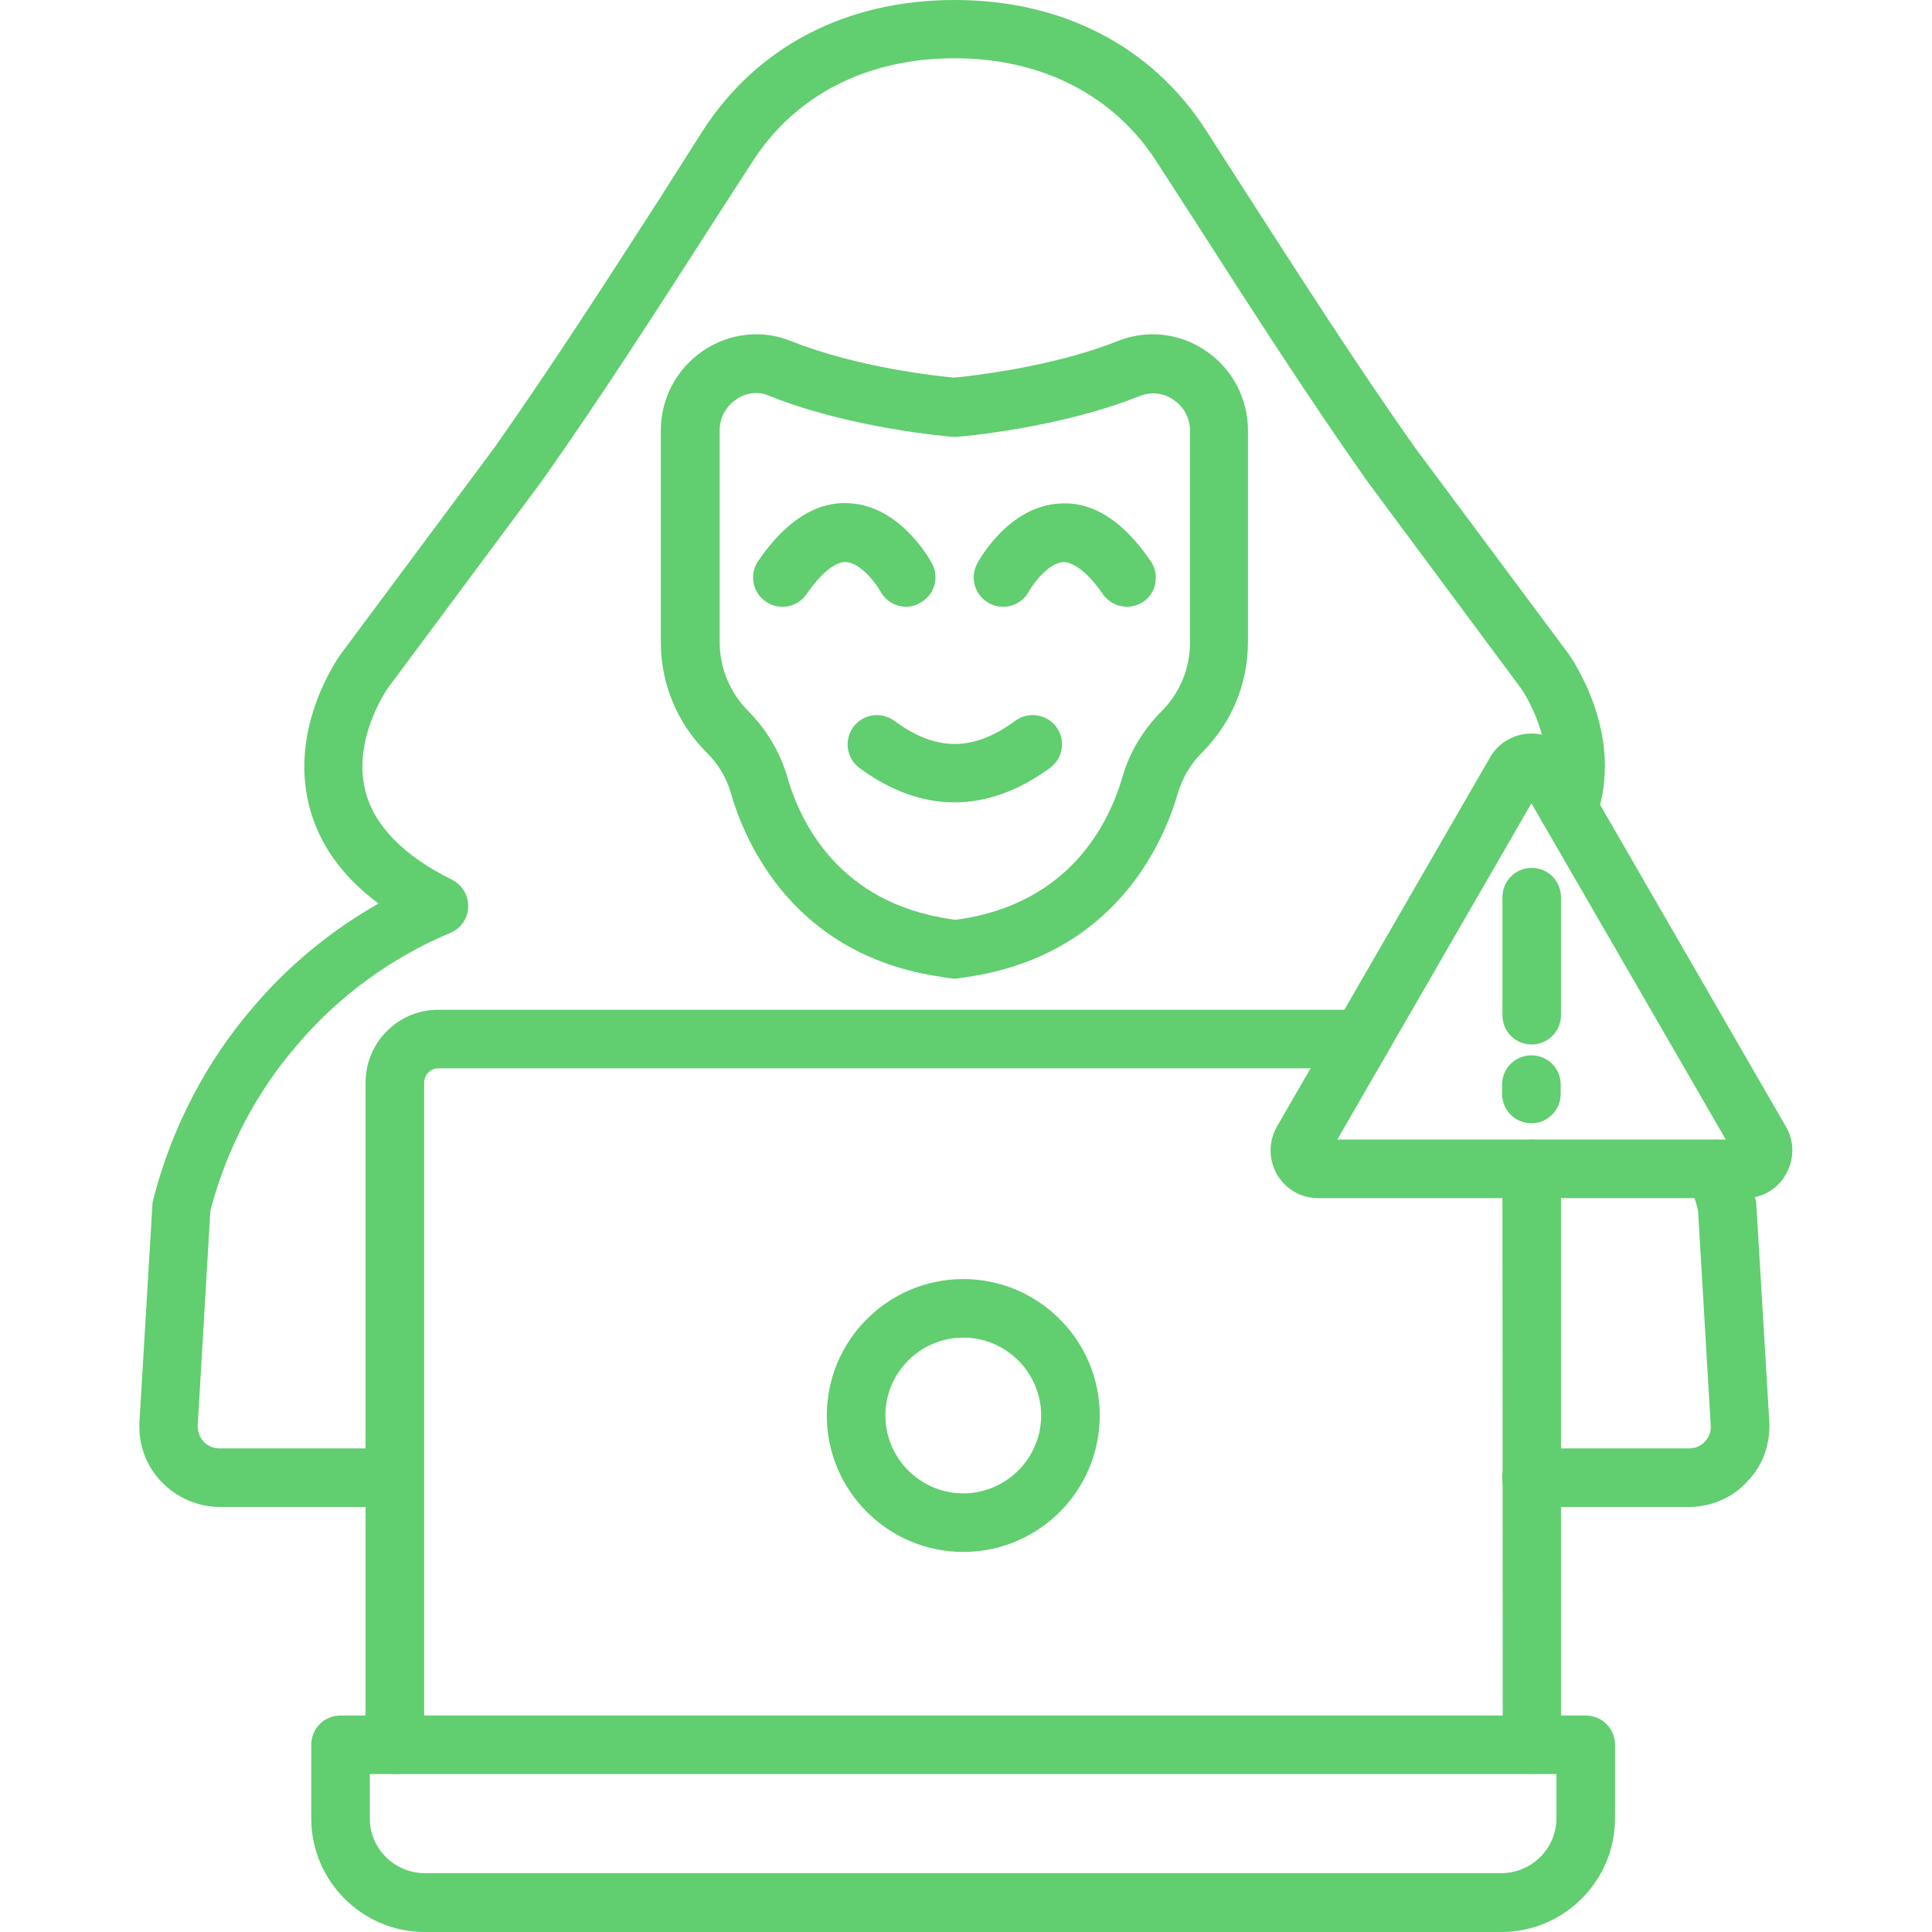
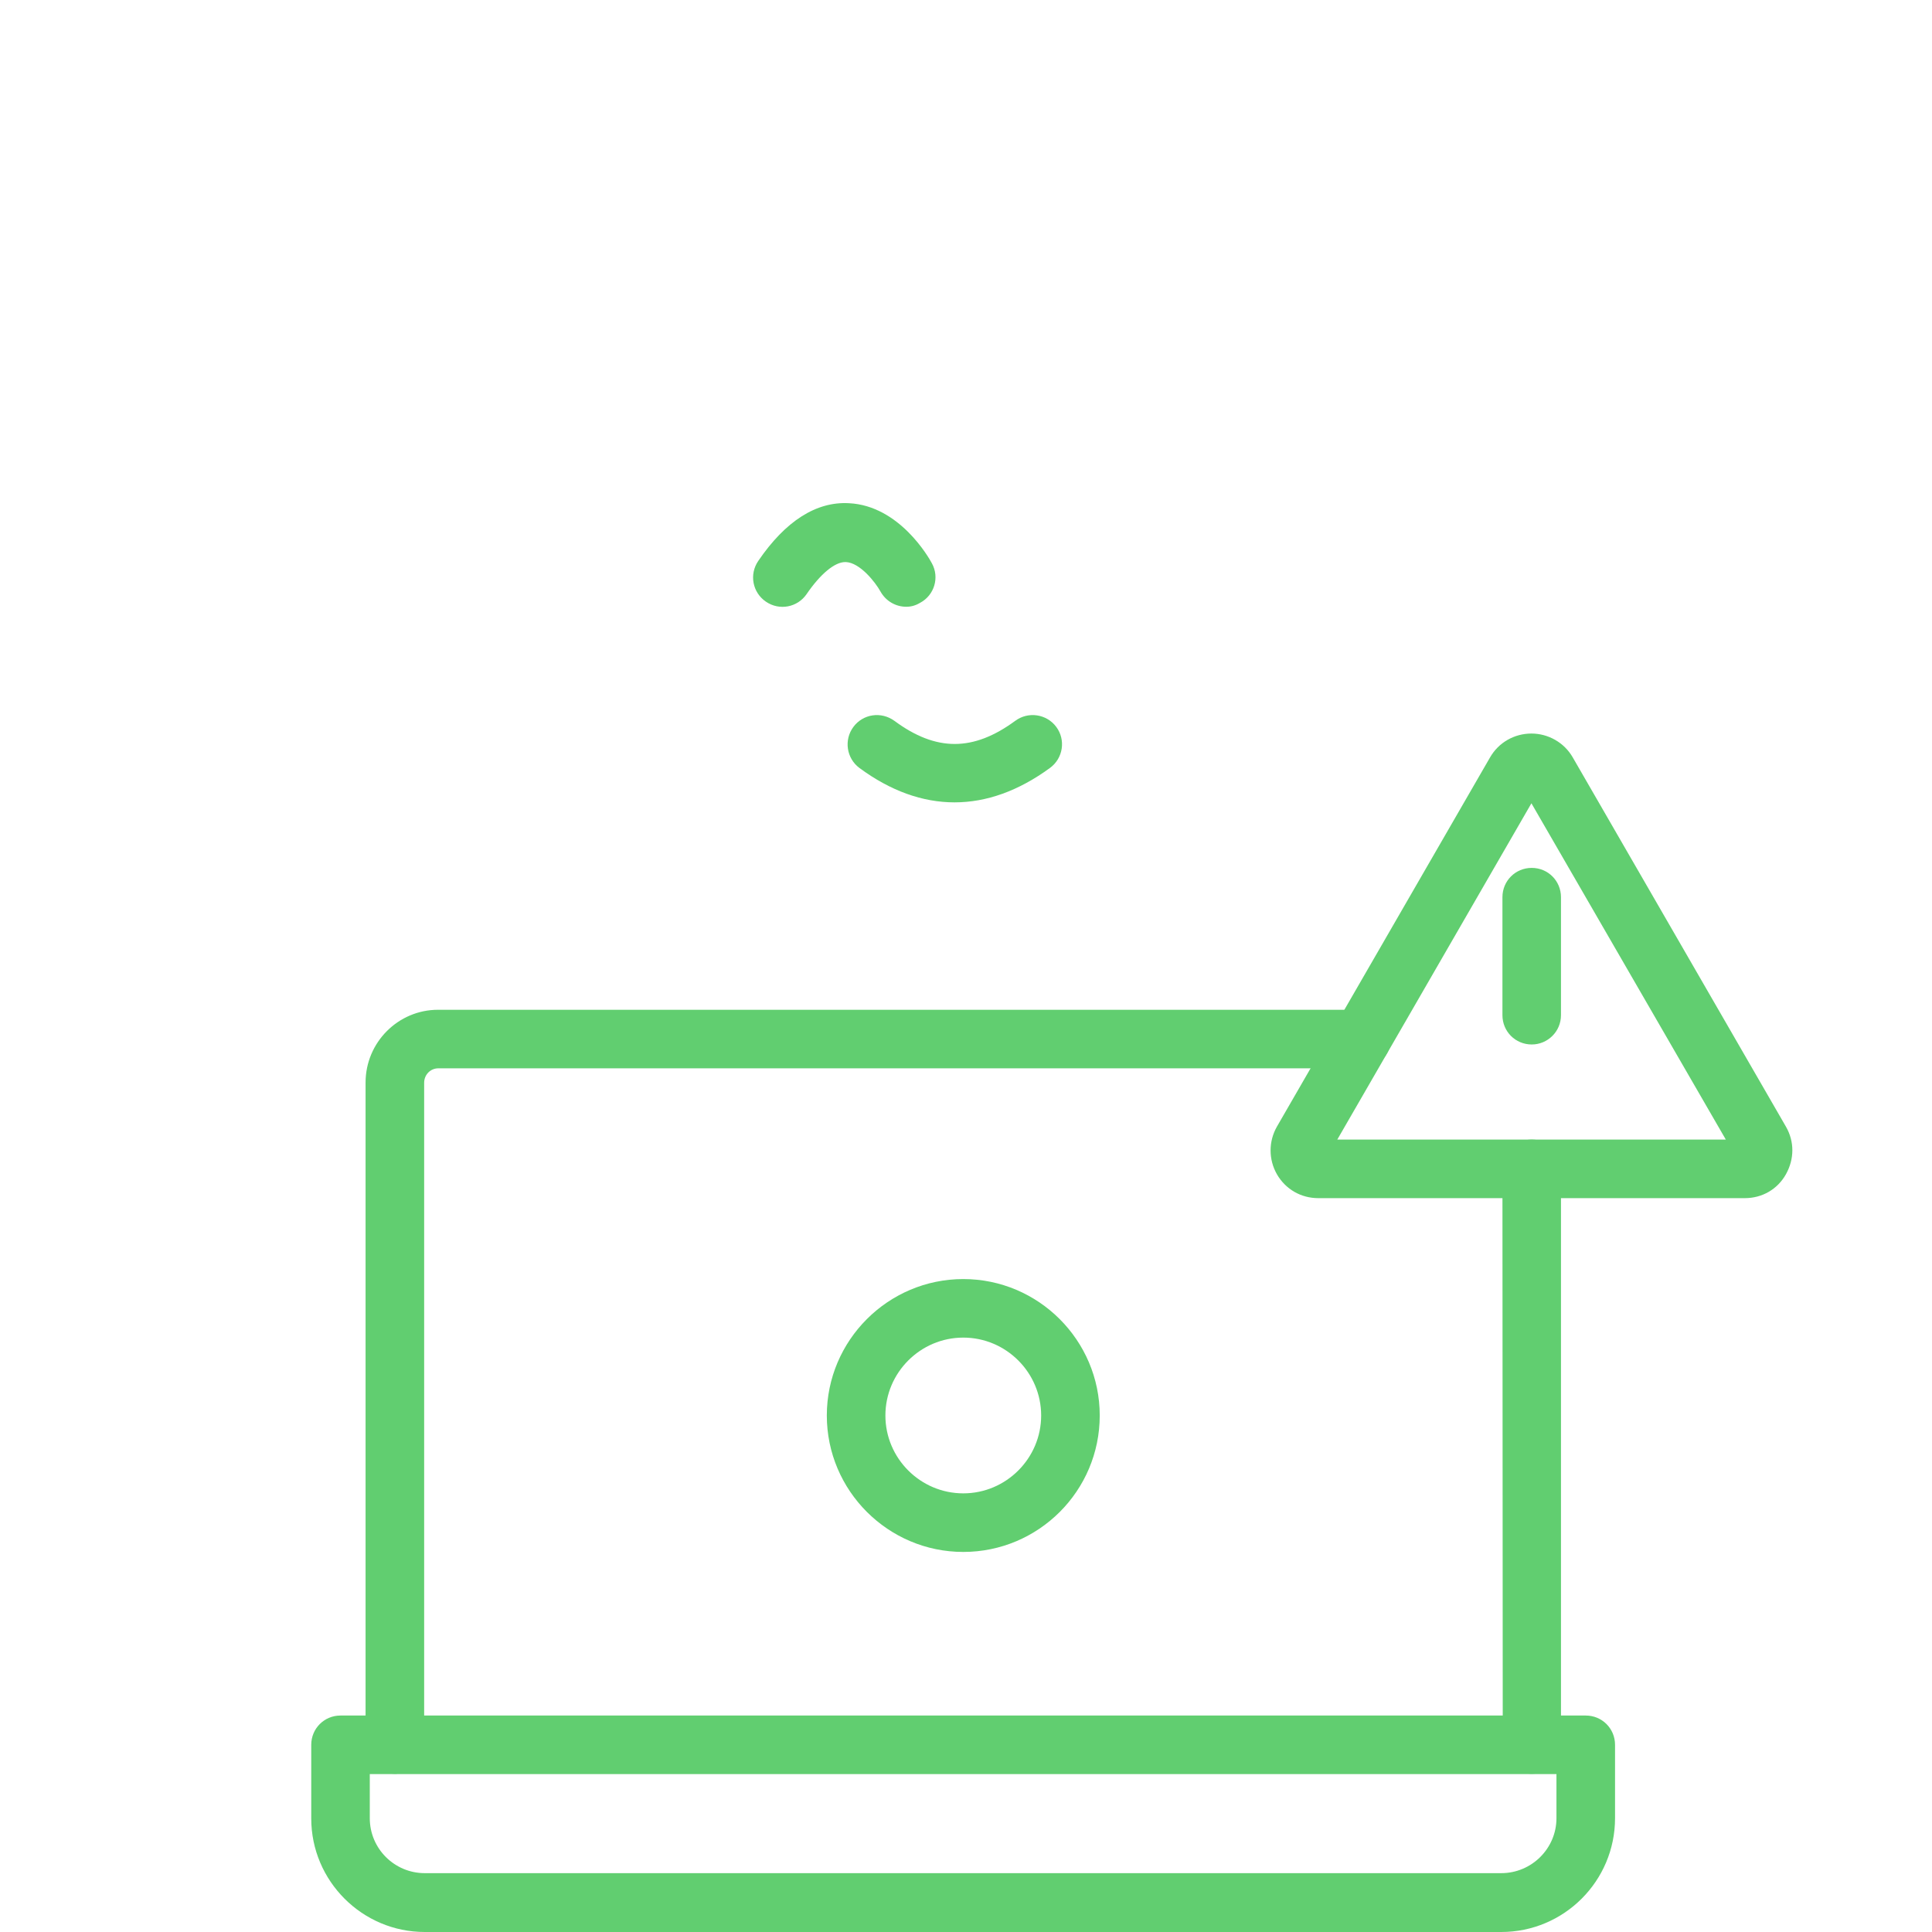
<svg xmlns="http://www.w3.org/2000/svg" width="50" height="50" viewBox="0 0 50 50" fill="none">
-   <path d="M43.711 39H39.633C39.211 39 38.875 38.664 38.875 38.242C38.875 37.82 39.211 37.484 39.633 37.484H43.711C43.875 37.484 44.023 37.422 44.125 37.305C44.234 37.195 44.289 37.039 44.273 36.883L43.945 31.328C43.875 31.047 43.789 30.773 43.687 30.508C43.547 30.117 43.75 29.68 44.14 29.539C44.531 29.398 44.969 29.594 45.109 29.992C45.226 30.312 45.336 30.664 45.429 31.023C45.445 31.07 45.453 31.117 45.453 31.164L45.789 36.789C45.82 37.367 45.625 37.922 45.226 38.336C44.844 38.758 44.289 39 43.711 39ZM10.219 39H5.695C5.117 39 4.57 38.758 4.172 38.344C3.773 37.922 3.578 37.375 3.609 36.797L3.945 31.172C3.945 31.125 3.953 31.078 3.969 31.031C4.445 29.18 5.344 27.461 6.555 26.062C7.461 24.992 8.562 24.086 9.797 23.383C8.836 22.672 8.234 21.812 7.992 20.82C7.492 18.789 8.758 17.016 8.812 16.938L12.812 11.562C14.289 9.461 15.719 7.242 17.101 5.094L18.203 3.359C19.609 1.195 21.914 0 24.703 0C27.492 0 29.805 1.195 31.203 3.359L32.312 5.086C33.695 7.234 35.117 9.453 36.609 11.57L40.594 16.922C40.656 17.016 42.078 19.008 41.304 21.18C41.164 21.57 40.726 21.781 40.336 21.641C39.945 21.5 39.734 21.07 39.875 20.672C40.375 19.266 39.383 17.836 39.367 17.82L35.383 12.453C33.859 10.289 32.429 8.062 31.039 5.898L29.93 4.18C28.82 2.461 26.961 1.508 24.703 1.508C22.445 1.508 20.586 2.453 19.476 4.18L18.367 5.898C16.976 8.062 15.547 10.289 14.031 12.438L10.023 17.828C10.023 17.836 9.117 19.117 9.453 20.461C9.68 21.367 10.437 22.141 11.695 22.766C11.961 22.898 12.125 23.172 12.117 23.469C12.109 23.766 11.93 24.031 11.656 24.141C10.133 24.781 8.758 25.781 7.695 27.039C6.64 28.25 5.867 29.727 5.445 31.328L5.117 36.883C5.109 37.039 5.164 37.188 5.265 37.305C5.375 37.422 5.523 37.484 5.68 37.484H10.203C10.625 37.484 10.961 37.82 10.961 38.242C10.976 38.664 10.64 39 10.219 39Z" fill="#61ce70" />
-   <path d="M24.703 25.328C24.672 25.328 24.641 25.328 24.609 25.32C24.531 25.312 24.445 25.297 24.367 25.281C20.523 24.734 19.273 21.773 18.914 20.523C18.805 20.133 18.586 19.765 18.281 19.468C17.516 18.703 17.102 17.687 17.102 16.617V11.14C17.102 10.312 17.508 9.547 18.195 9.078C18.875 8.617 19.727 8.523 20.477 8.828C22.188 9.515 24.312 9.742 24.703 9.773C25.086 9.734 27.219 9.508 28.922 8.828C29.68 8.523 30.531 8.617 31.203 9.078C31.891 9.539 32.297 10.312 32.297 11.14V16.617C32.297 17.695 31.875 18.703 31.117 19.468C30.812 19.765 30.602 20.133 30.484 20.523C30.125 21.773 28.875 24.734 25 25.289L24.789 25.32C24.773 25.328 24.734 25.328 24.703 25.328ZM19.578 10.172C19.391 10.172 19.211 10.226 19.055 10.336C18.781 10.523 18.625 10.812 18.625 11.14V16.617C18.625 17.289 18.891 17.922 19.359 18.398C19.836 18.875 20.188 19.468 20.375 20.109C20.719 21.305 21.727 23.375 24.617 23.789C24.648 23.797 24.68 23.797 24.711 23.805L24.789 23.797C27.688 23.383 28.695 21.312 29.047 20.117C29.227 19.476 29.586 18.883 30.062 18.406C30.539 17.93 30.797 17.297 30.797 16.625V11.148C30.797 10.82 30.641 10.531 30.367 10.344C30.102 10.164 29.789 10.133 29.492 10.25C27.406 11.086 24.875 11.297 24.773 11.305C24.734 11.305 24.695 11.305 24.648 11.305C24.539 11.297 22.016 11.086 19.922 10.25C19.805 10.195 19.695 10.172 19.578 10.172Z" fill="#61ce70" />
-   <path d="M29.164 15.703C28.922 15.703 28.688 15.585 28.539 15.374C28.172 14.835 27.789 14.546 27.523 14.546C27.156 14.562 26.758 15.07 26.625 15.312C26.422 15.679 25.961 15.812 25.594 15.609C25.227 15.406 25.094 14.953 25.289 14.585C25.375 14.429 26.133 13.093 27.438 13.031C28.289 12.976 29.078 13.492 29.781 14.523C30.016 14.867 29.93 15.343 29.586 15.578C29.461 15.656 29.312 15.703 29.164 15.703Z" fill="#61ce70" />
  <path d="M23.453 15.703C23.188 15.703 22.93 15.562 22.789 15.312C22.656 15.07 22.258 14.562 21.891 14.546C21.883 14.546 21.883 14.546 21.875 14.546C21.602 14.546 21.234 14.851 20.875 15.375C20.641 15.718 20.172 15.812 19.82 15.57C19.477 15.335 19.383 14.867 19.625 14.515C20.328 13.484 21.125 12.976 21.969 13.023C23.273 13.085 24.039 14.429 24.117 14.578C24.32 14.945 24.18 15.406 23.812 15.601C23.695 15.671 23.578 15.703 23.453 15.703Z" fill="#61ce70" />
  <path d="M39.633 45.906C39.586 45.906 39.531 45.898 39.477 45.891C39.07 45.805 38.805 45.406 38.891 45L38.883 30.25C38.883 29.828 39.219 29.492 39.641 29.492C40.063 29.492 40.398 29.828 40.398 30.25V45.039C40.398 45.094 40.398 45.195 40.375 45.305C40.297 45.664 39.984 45.906 39.633 45.906Z" fill="#61ce70" />
-   <path d="M10.234 45.906C9.938 45.906 9.648 45.727 9.531 45.43C9.461 45.258 9.461 45.109 9.461 45.031V28.016C9.461 26.977 10.305 26.133 11.336 26.133H35.234C35.656 26.133 35.992 26.469 35.992 26.891C35.992 27.312 35.656 27.648 35.234 27.648H11.344C11.141 27.648 10.977 27.812 10.977 28.023V45C11.047 45.352 10.859 45.719 10.516 45.852C10.422 45.891 10.328 45.906 10.234 45.906Z" fill="#61ce70" />
+   <path d="M10.234 45.906C9.938 45.906 9.648 45.727 9.531 45.43C9.461 45.258 9.461 45.109 9.461 45.031V28.016C9.461 26.977 10.305 26.133 11.336 26.133H35.234C35.656 26.133 35.992 26.469 35.992 26.891C35.992 27.312 35.656 27.648 35.234 27.648H11.344C11.141 27.648 10.977 27.812 10.977 28.023V45C10.422 45.891 10.328 45.906 10.234 45.906Z" fill="#61ce70" />
  <path d="M38.852 50H10.992C9.375 50 8.055 48.68 8.055 47.062V45.156C8.055 44.734 8.391 44.398 8.812 44.398H41.039C41.461 44.398 41.797 44.734 41.797 45.156V47.055C41.797 48.68 40.477 50 38.852 50ZM9.57 45.914V47.055C9.57 47.844 10.211 48.477 10.992 48.477H38.852C39.641 48.477 40.281 47.836 40.281 47.055V45.914H9.57Z" fill="#61ce70" />
  <path d="M45.156 31.008H34.117C33.672 31.008 33.273 30.781 33.047 30.391C32.828 30.008 32.828 29.539 33.047 29.156L38.562 19.602C38.781 19.219 39.188 18.984 39.633 18.984C40.07 18.984 40.484 19.219 40.703 19.602L46.219 29.156C46.445 29.547 46.438 30 46.219 30.391C46 30.781 45.602 31.008 45.156 31.008ZM34.609 29.492H44.664L39.633 20.789L34.609 29.492Z" fill="#61ce70" />
  <path d="M39.641 27.031C39.219 27.031 38.883 26.695 38.883 26.273V23.219C38.883 22.797 39.219 22.461 39.641 22.461C40.062 22.461 40.398 22.797 40.398 23.219V26.273C40.398 26.695 40.055 27.031 39.641 27.031Z" fill="#61ce70" />
-   <path d="M39.633 29.07C39.211 29.07 38.875 28.734 38.875 28.312V28.07C38.875 27.648 39.211 27.312 39.633 27.312C40.055 27.312 40.391 27.648 40.391 28.07V28.312C40.391 28.727 40.055 29.07 39.633 29.07Z" fill="#61ce70" />
  <path d="M24.93 40.164C22.984 40.164 21.398 38.578 21.398 36.633C21.398 34.688 22.984 33.102 24.93 33.102C26.875 33.102 28.461 34.688 28.461 36.633C28.461 38.586 26.875 40.164 24.93 40.164ZM24.93 34.617C23.82 34.617 22.914 35.523 22.914 36.633C22.914 37.742 23.82 38.648 24.93 38.648C26.039 38.648 26.945 37.742 26.945 36.633C26.945 35.523 26.039 34.617 24.93 34.617Z" fill="#61ce70" />
  <path d="M24.703 20.765C23.875 20.765 23.047 20.469 22.242 19.875C21.906 19.625 21.836 19.148 22.086 18.812C22.336 18.476 22.805 18.406 23.148 18.656C24.226 19.453 25.187 19.453 26.273 18.656C26.609 18.406 27.086 18.476 27.336 18.812C27.586 19.148 27.515 19.625 27.172 19.875C26.359 20.469 25.531 20.765 24.703 20.765Z" fill="#61ce70" />
</svg>